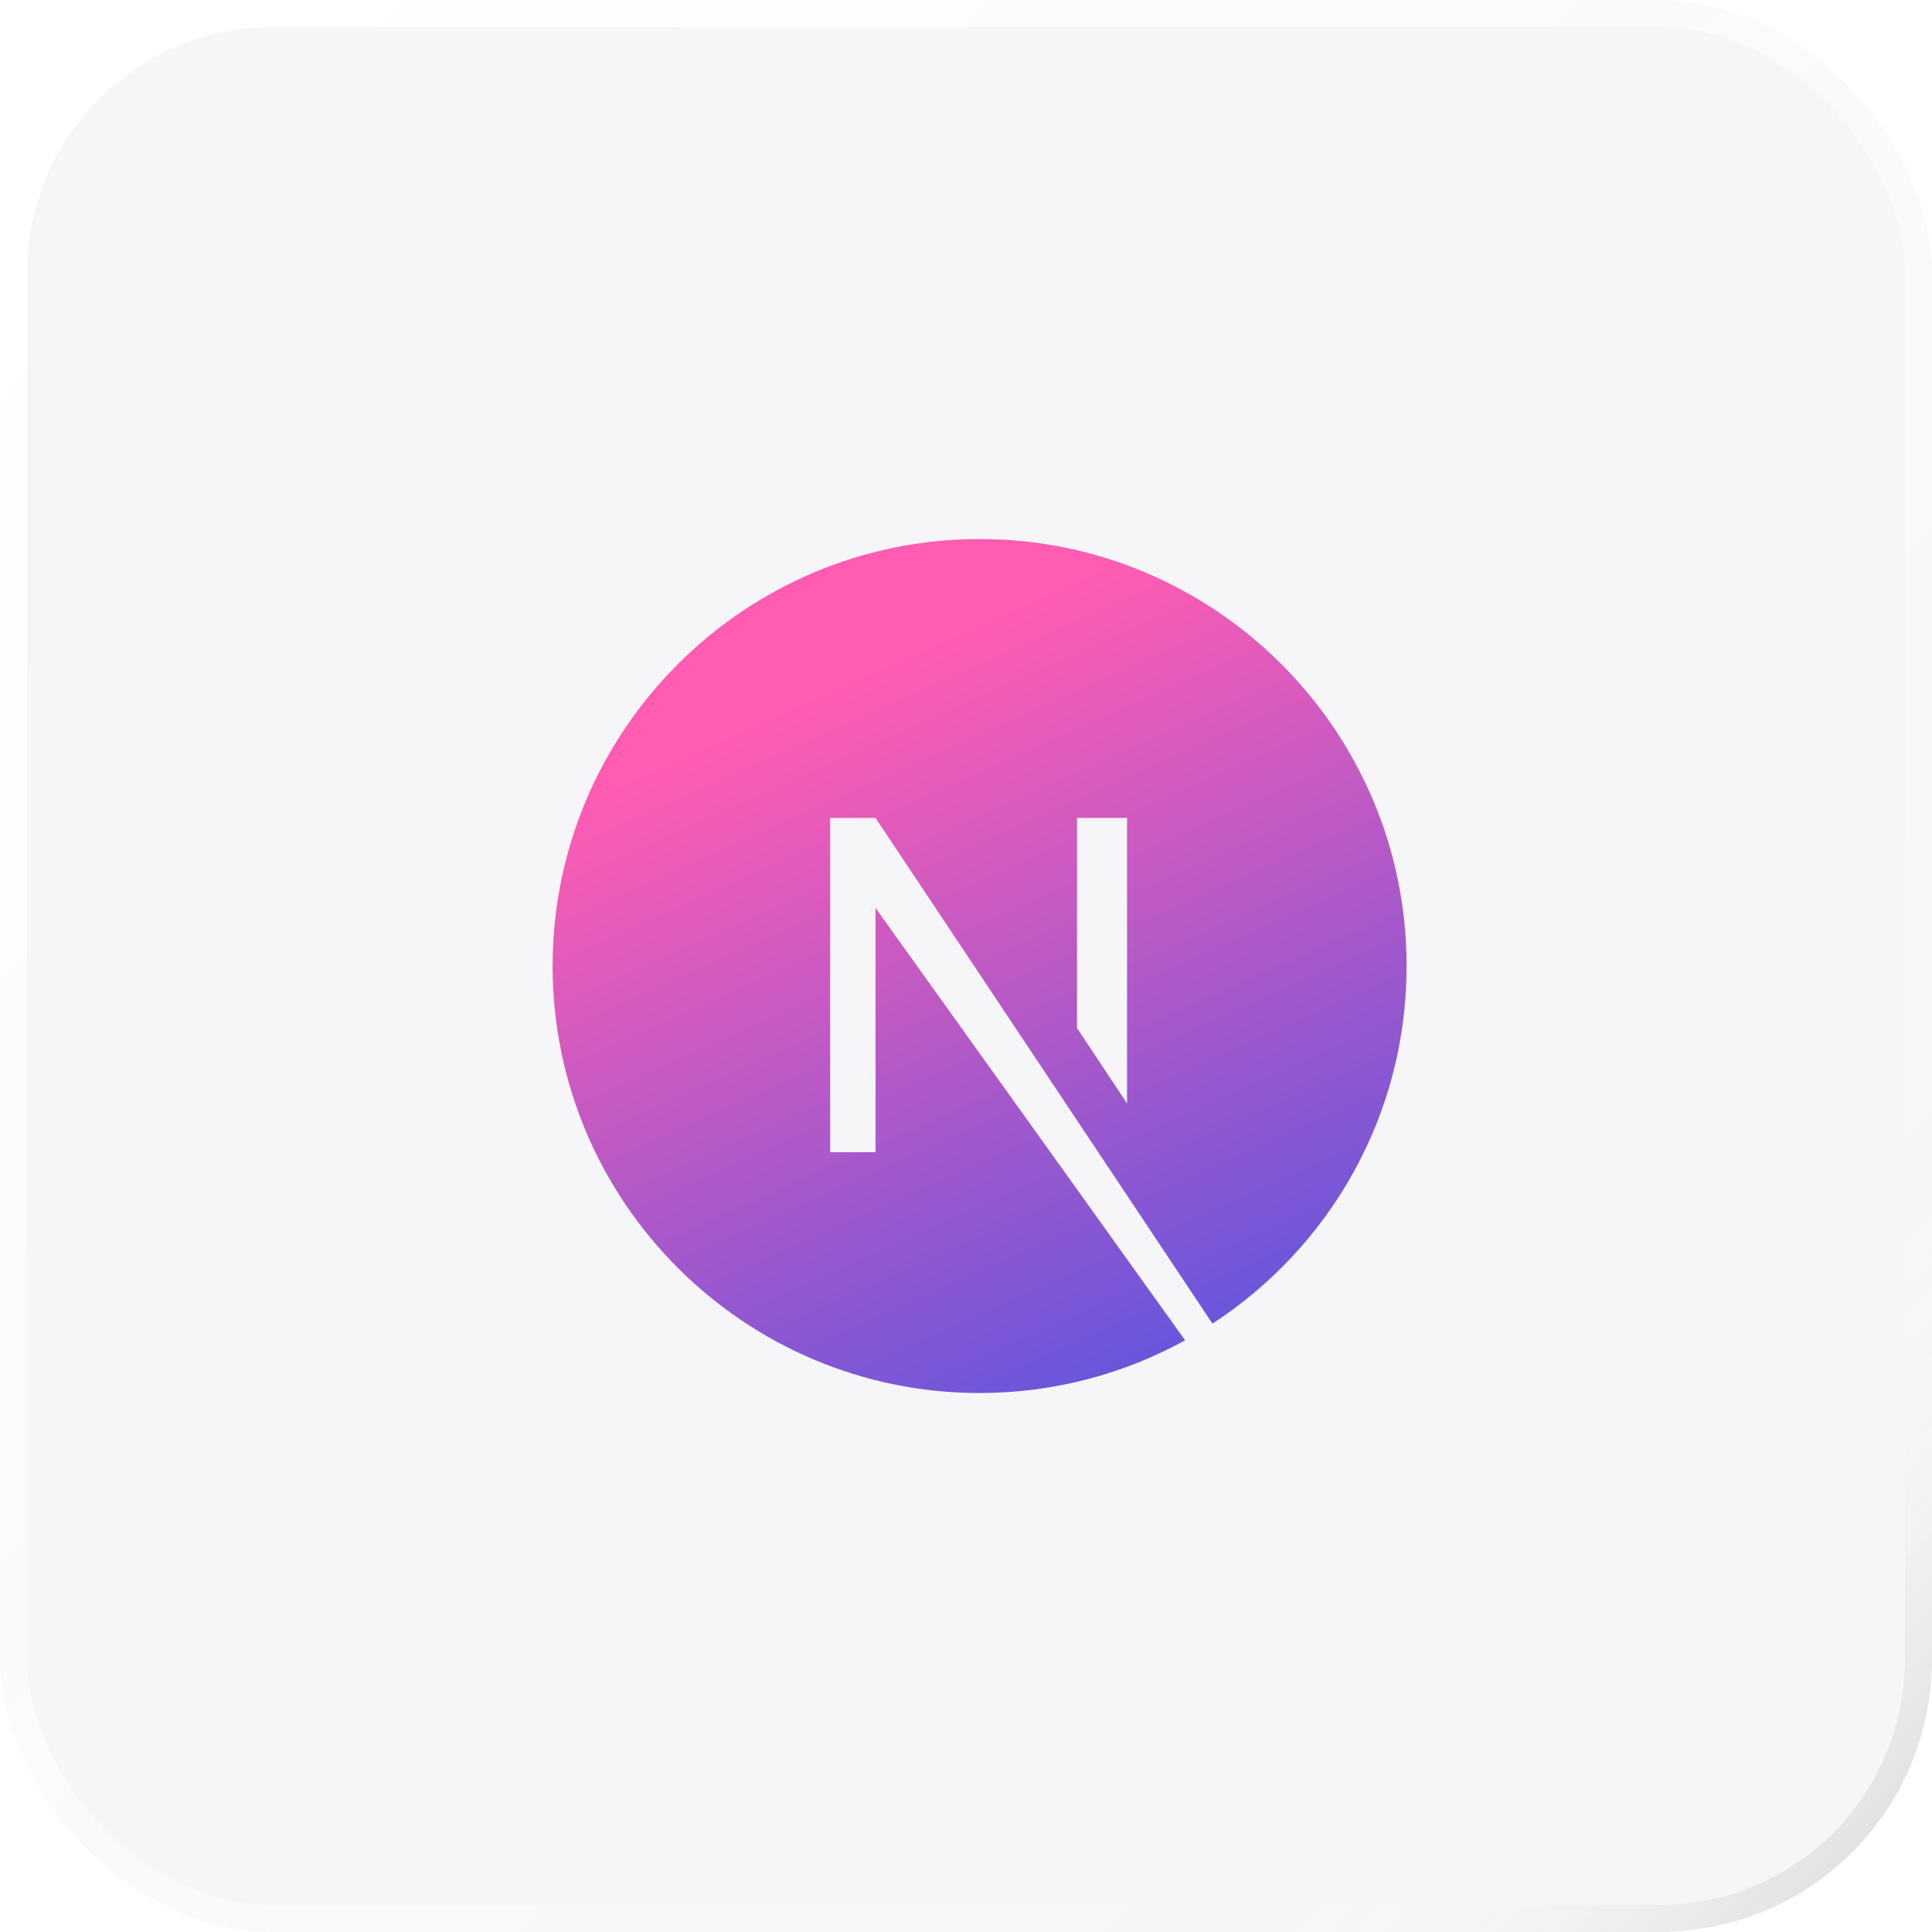
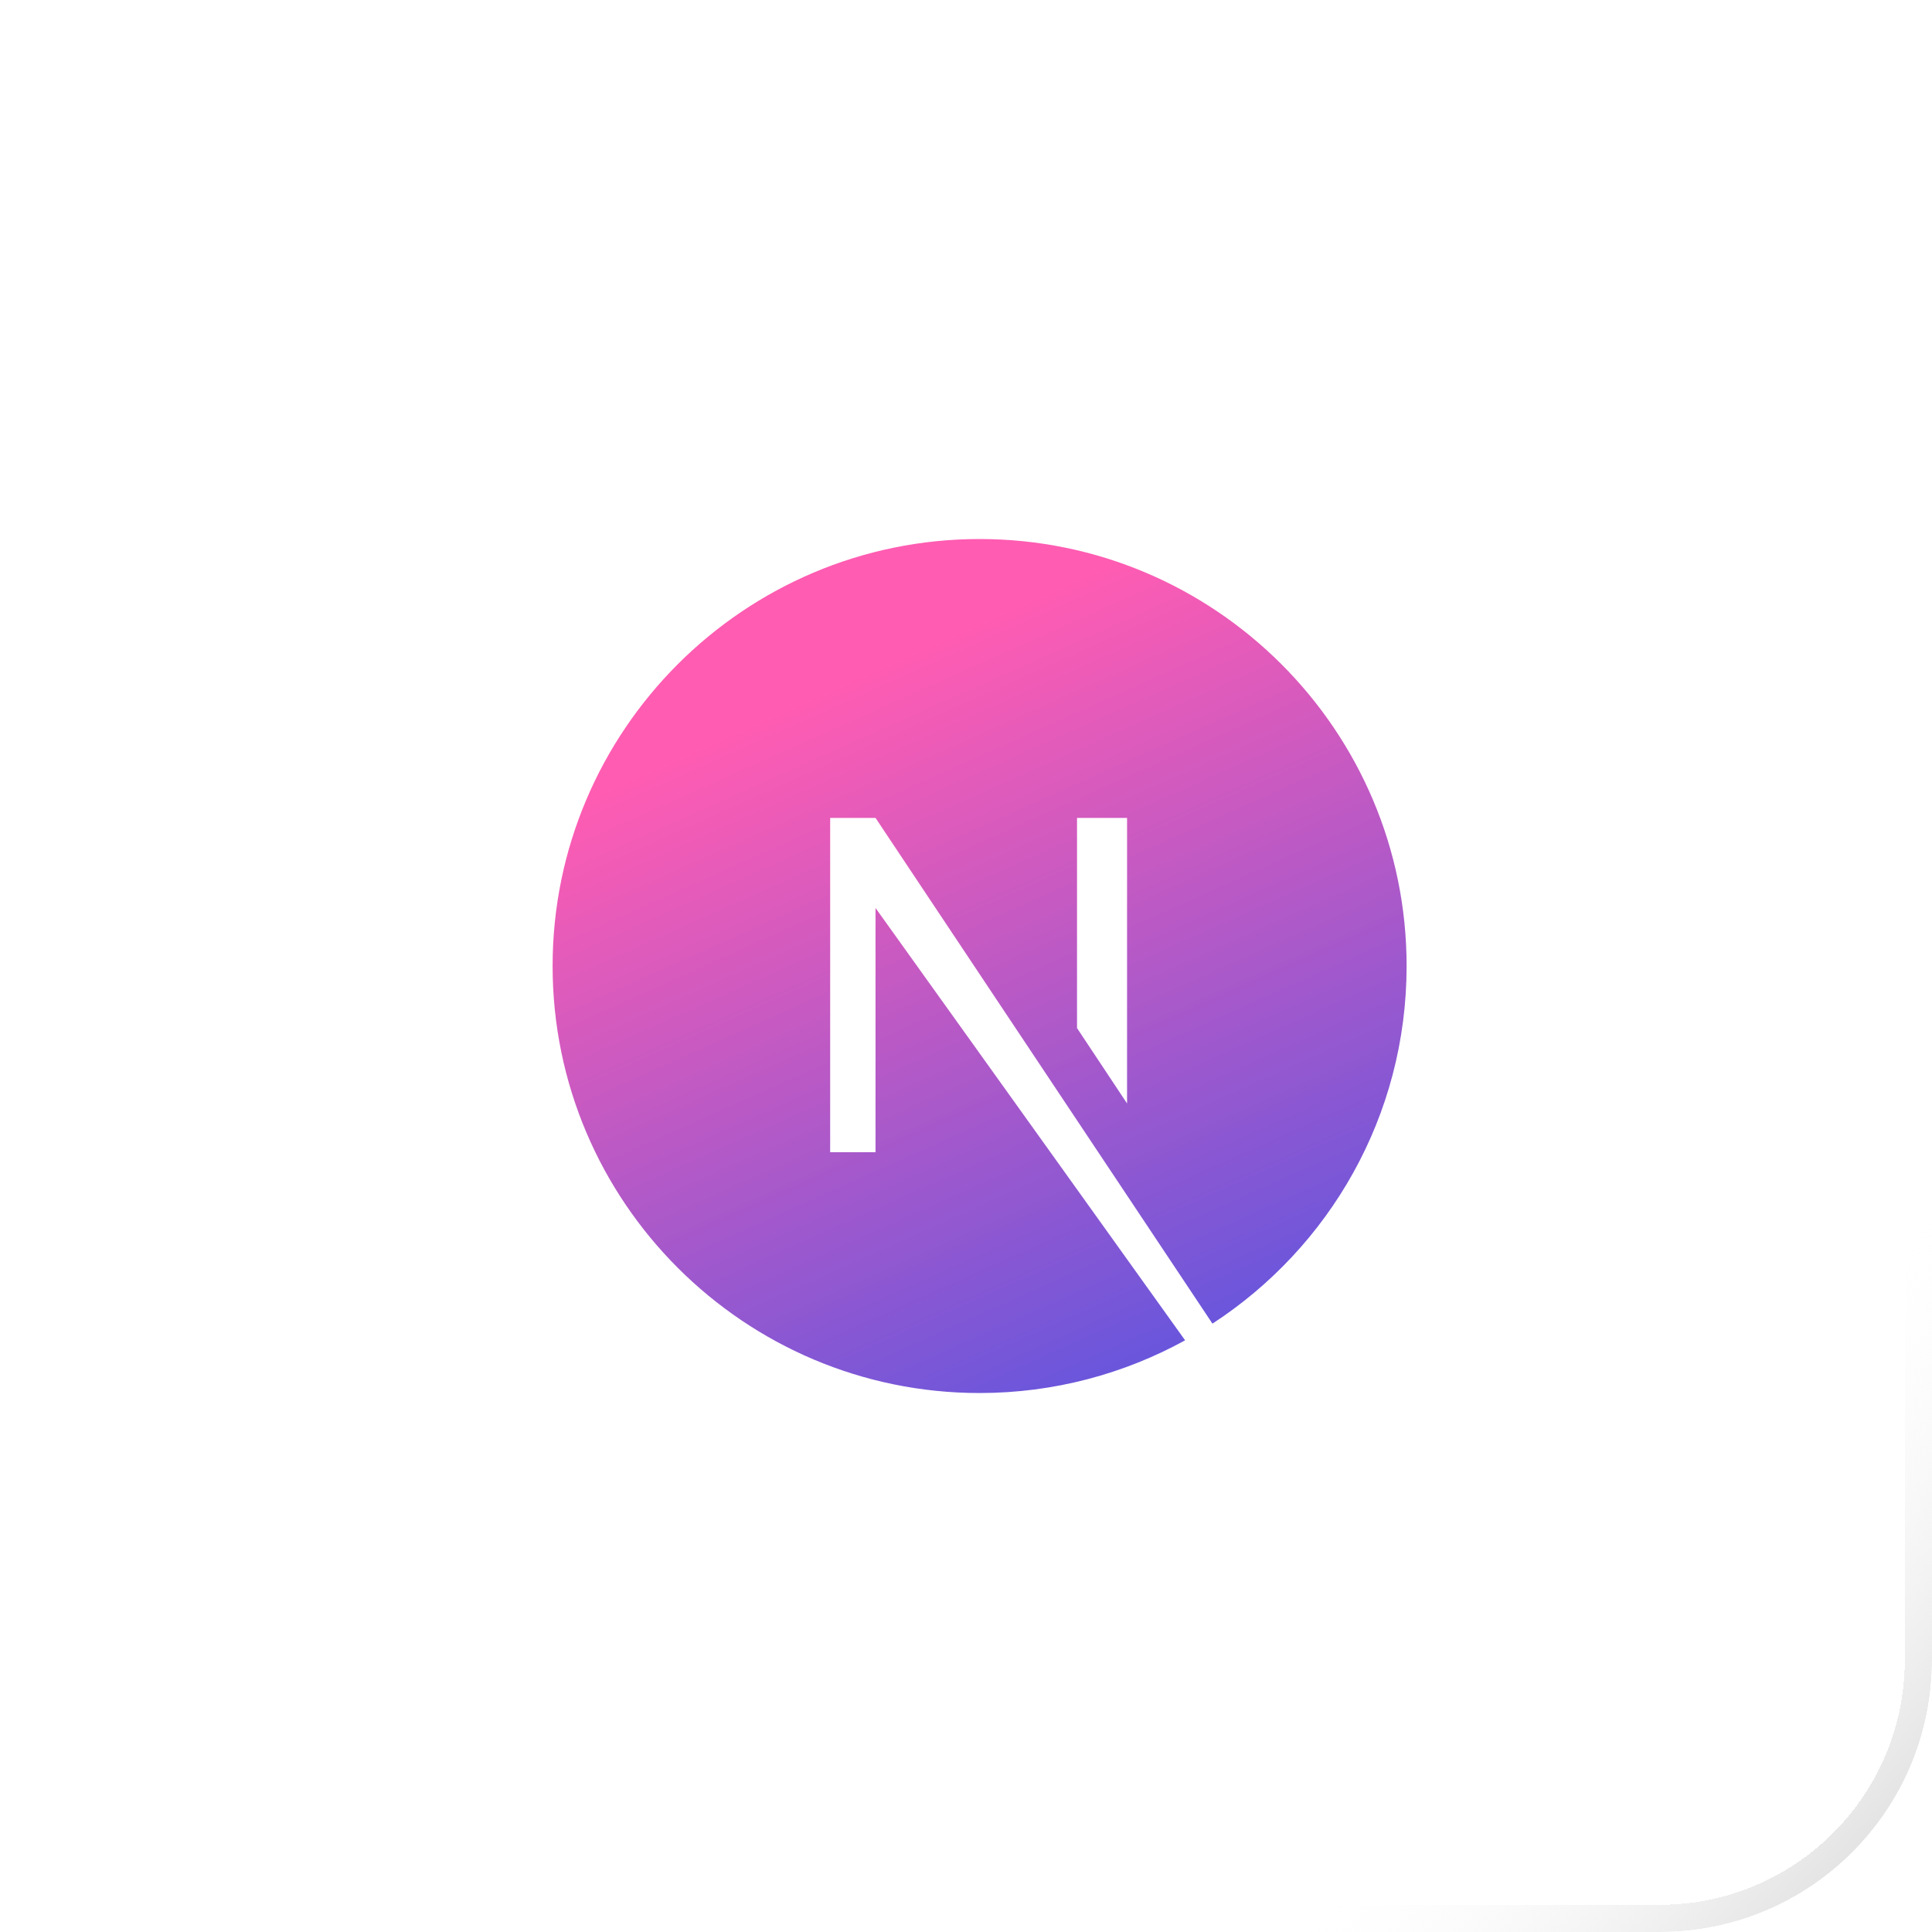
<svg xmlns="http://www.w3.org/2000/svg" width="71" height="71" viewBox="0 0 71 71" fill="none">
  <g clip-path="url(#clip0_9_7104)">
    <g filter="url(#filter0_d_9_7104)">
-       <rect width="71" height="71" rx="10" fill="url(#paint0_linear_9_7104)" shape-rendering="crispEdges" />
      <rect x="0.5" y="0.5" width="70" height="70" rx="9.5" stroke="url(#paint1_linear_9_7104)" shape-rendering="crispEdges" />
-       <rect x="0.5" y="0.5" width="70" height="70" rx="9.5" stroke="url(#paint2_linear_9_7104)" shape-rendering="crispEdges" />
    </g>
    <path d="M36 19.809C27.345 19.809 20.308 26.846 20.308 35.501C20.308 44.156 27.345 51.193 36 51.193C38.746 51.193 41.321 50.482 43.552 49.256L32.175 33.368V42.342H30.508V30.058H32.175L44.557 48.643C48.848 45.848 51.692 41.018 51.692 35.501C51.692 26.846 44.655 19.809 36 19.809ZM41.419 40.552L39.58 37.781V30.058H41.419V40.552Z" fill="url(#paint3_linear_9_7104)" />
  </g>
  <defs>
    <filter id="filter0_d_9_7104" x="-22" y="-22" width="115" height="115" filterUnits="userSpaceOnUse" color-interpolation-filters="sRGB">
      <feFlood flood-opacity="0" result="BackgroundImageFix" />
      <feColorMatrix in="SourceAlpha" type="matrix" values="0 0 0 0 0 0 0 0 0 0 0 0 0 0 0 0 0 0 127 0" result="hardAlpha" />
      <feMorphology radius="12" operator="erode" in="SourceAlpha" result="effect1_dropShadow_9_7104" />
      <feOffset />
      <feGaussianBlur stdDeviation="17" />
      <feComposite in2="hardAlpha" operator="out" />
      <feColorMatrix type="matrix" values="0 0 0 0 0.941 0 0 0 0 0.933 0 0 0 0 1 0 0 0 1 0" />
      <feBlend mode="normal" in2="BackgroundImageFix" result="effect1_dropShadow_9_7104" />
      <feBlend mode="normal" in="SourceGraphic" in2="effect1_dropShadow_9_7104" result="shape" />
    </filter>
    <linearGradient id="paint0_linear_9_7104" x1="4" y1="1.01439e-06" x2="70" y2="68.5" gradientUnits="userSpaceOnUse">
      <stop stop-color="#21004B" stop-opacity="0.04" />
      <stop offset="1" stop-color="#21004B" stop-opacity="0.04" />
    </linearGradient>
    <linearGradient id="paint1_linear_9_7104" x1="71" y1="69.107" x2="58.22" y2="57.747" gradientUnits="userSpaceOnUse">
      <stop stop-color="#D8D8D8" />
      <stop offset="1" stop-color="white" stop-opacity="0" />
    </linearGradient>
    <linearGradient id="paint2_linear_9_7104" x1="4.5" y1="5" x2="58" y2="59" gradientUnits="userSpaceOnUse">
      <stop stop-color="white" />
      <stop offset="1" stop-color="white" stop-opacity="0" />
    </linearGradient>
    <linearGradient id="paint3_linear_9_7104" x1="29.949" y1="25.607" x2="43.023" y2="54.82" gradientUnits="userSpaceOnUse">
      <stop stop-color="#FF5CB2" />
      <stop offset="1" stop-color="#4F55E3" />
    </linearGradient>
    <clipPath id="clip0_9_7104">
      <rect width="71" height="71" rx="10" fill="white" />
    </clipPath>
  </defs>
</svg>